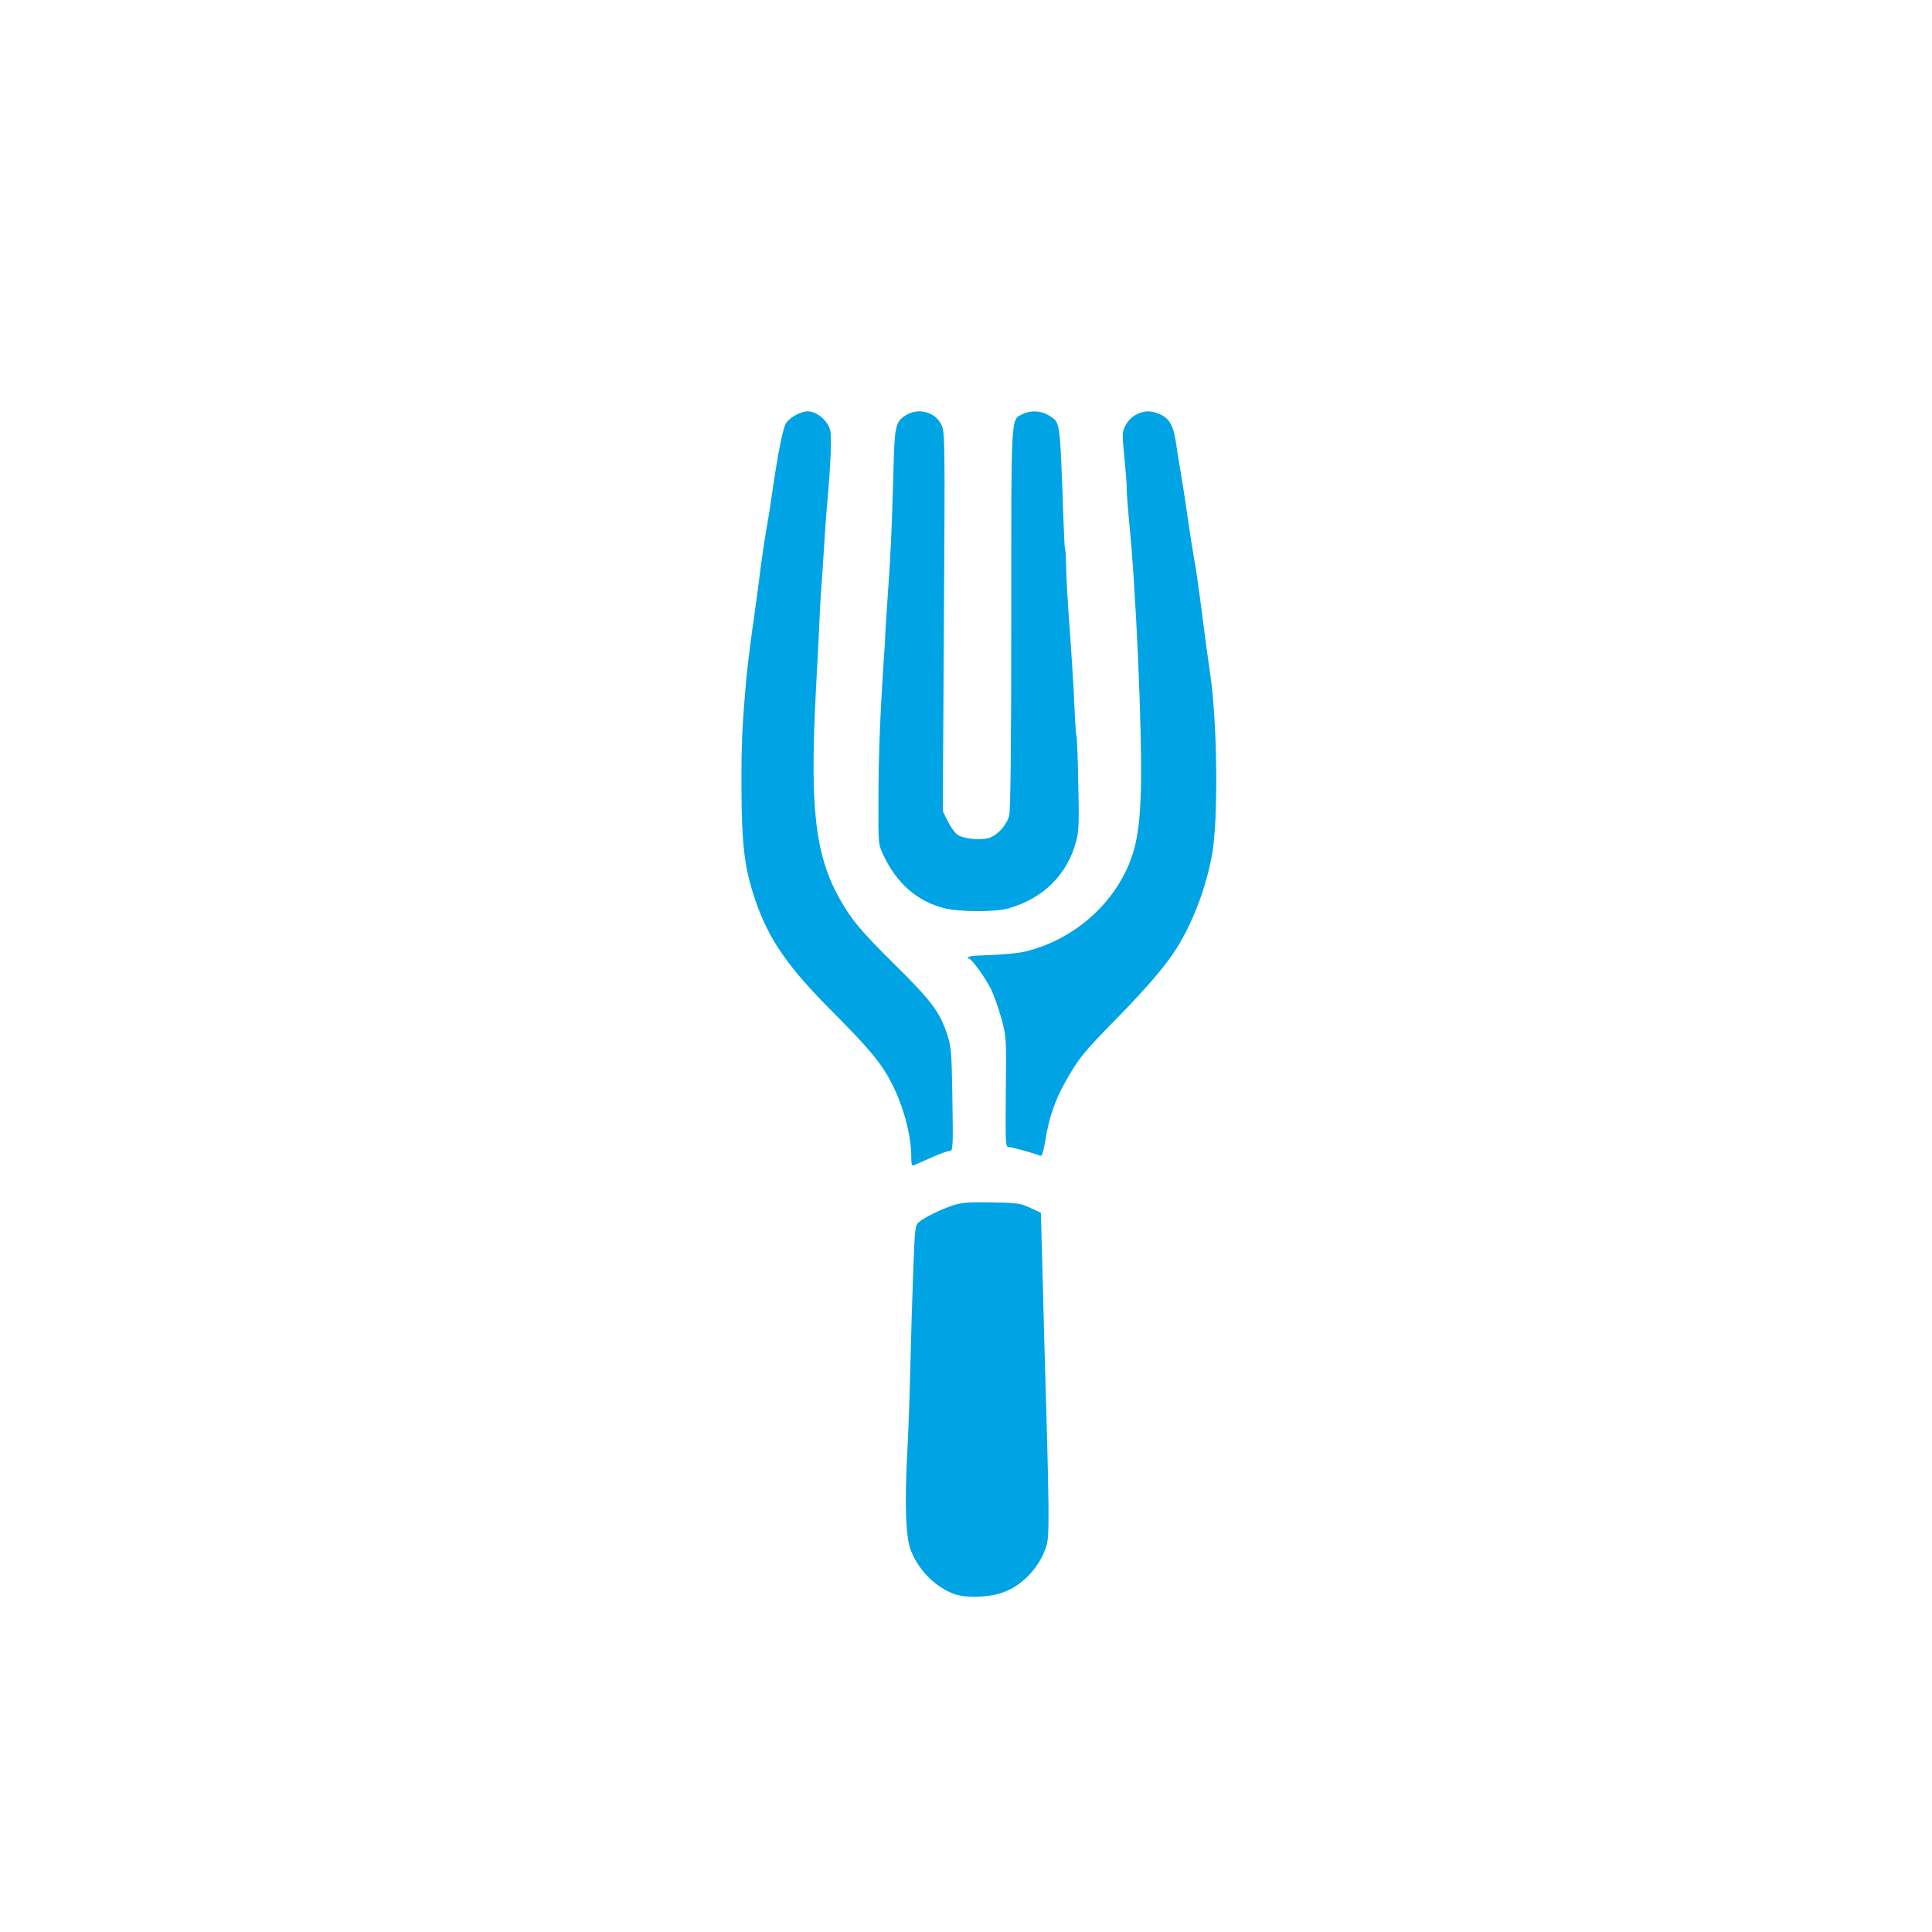
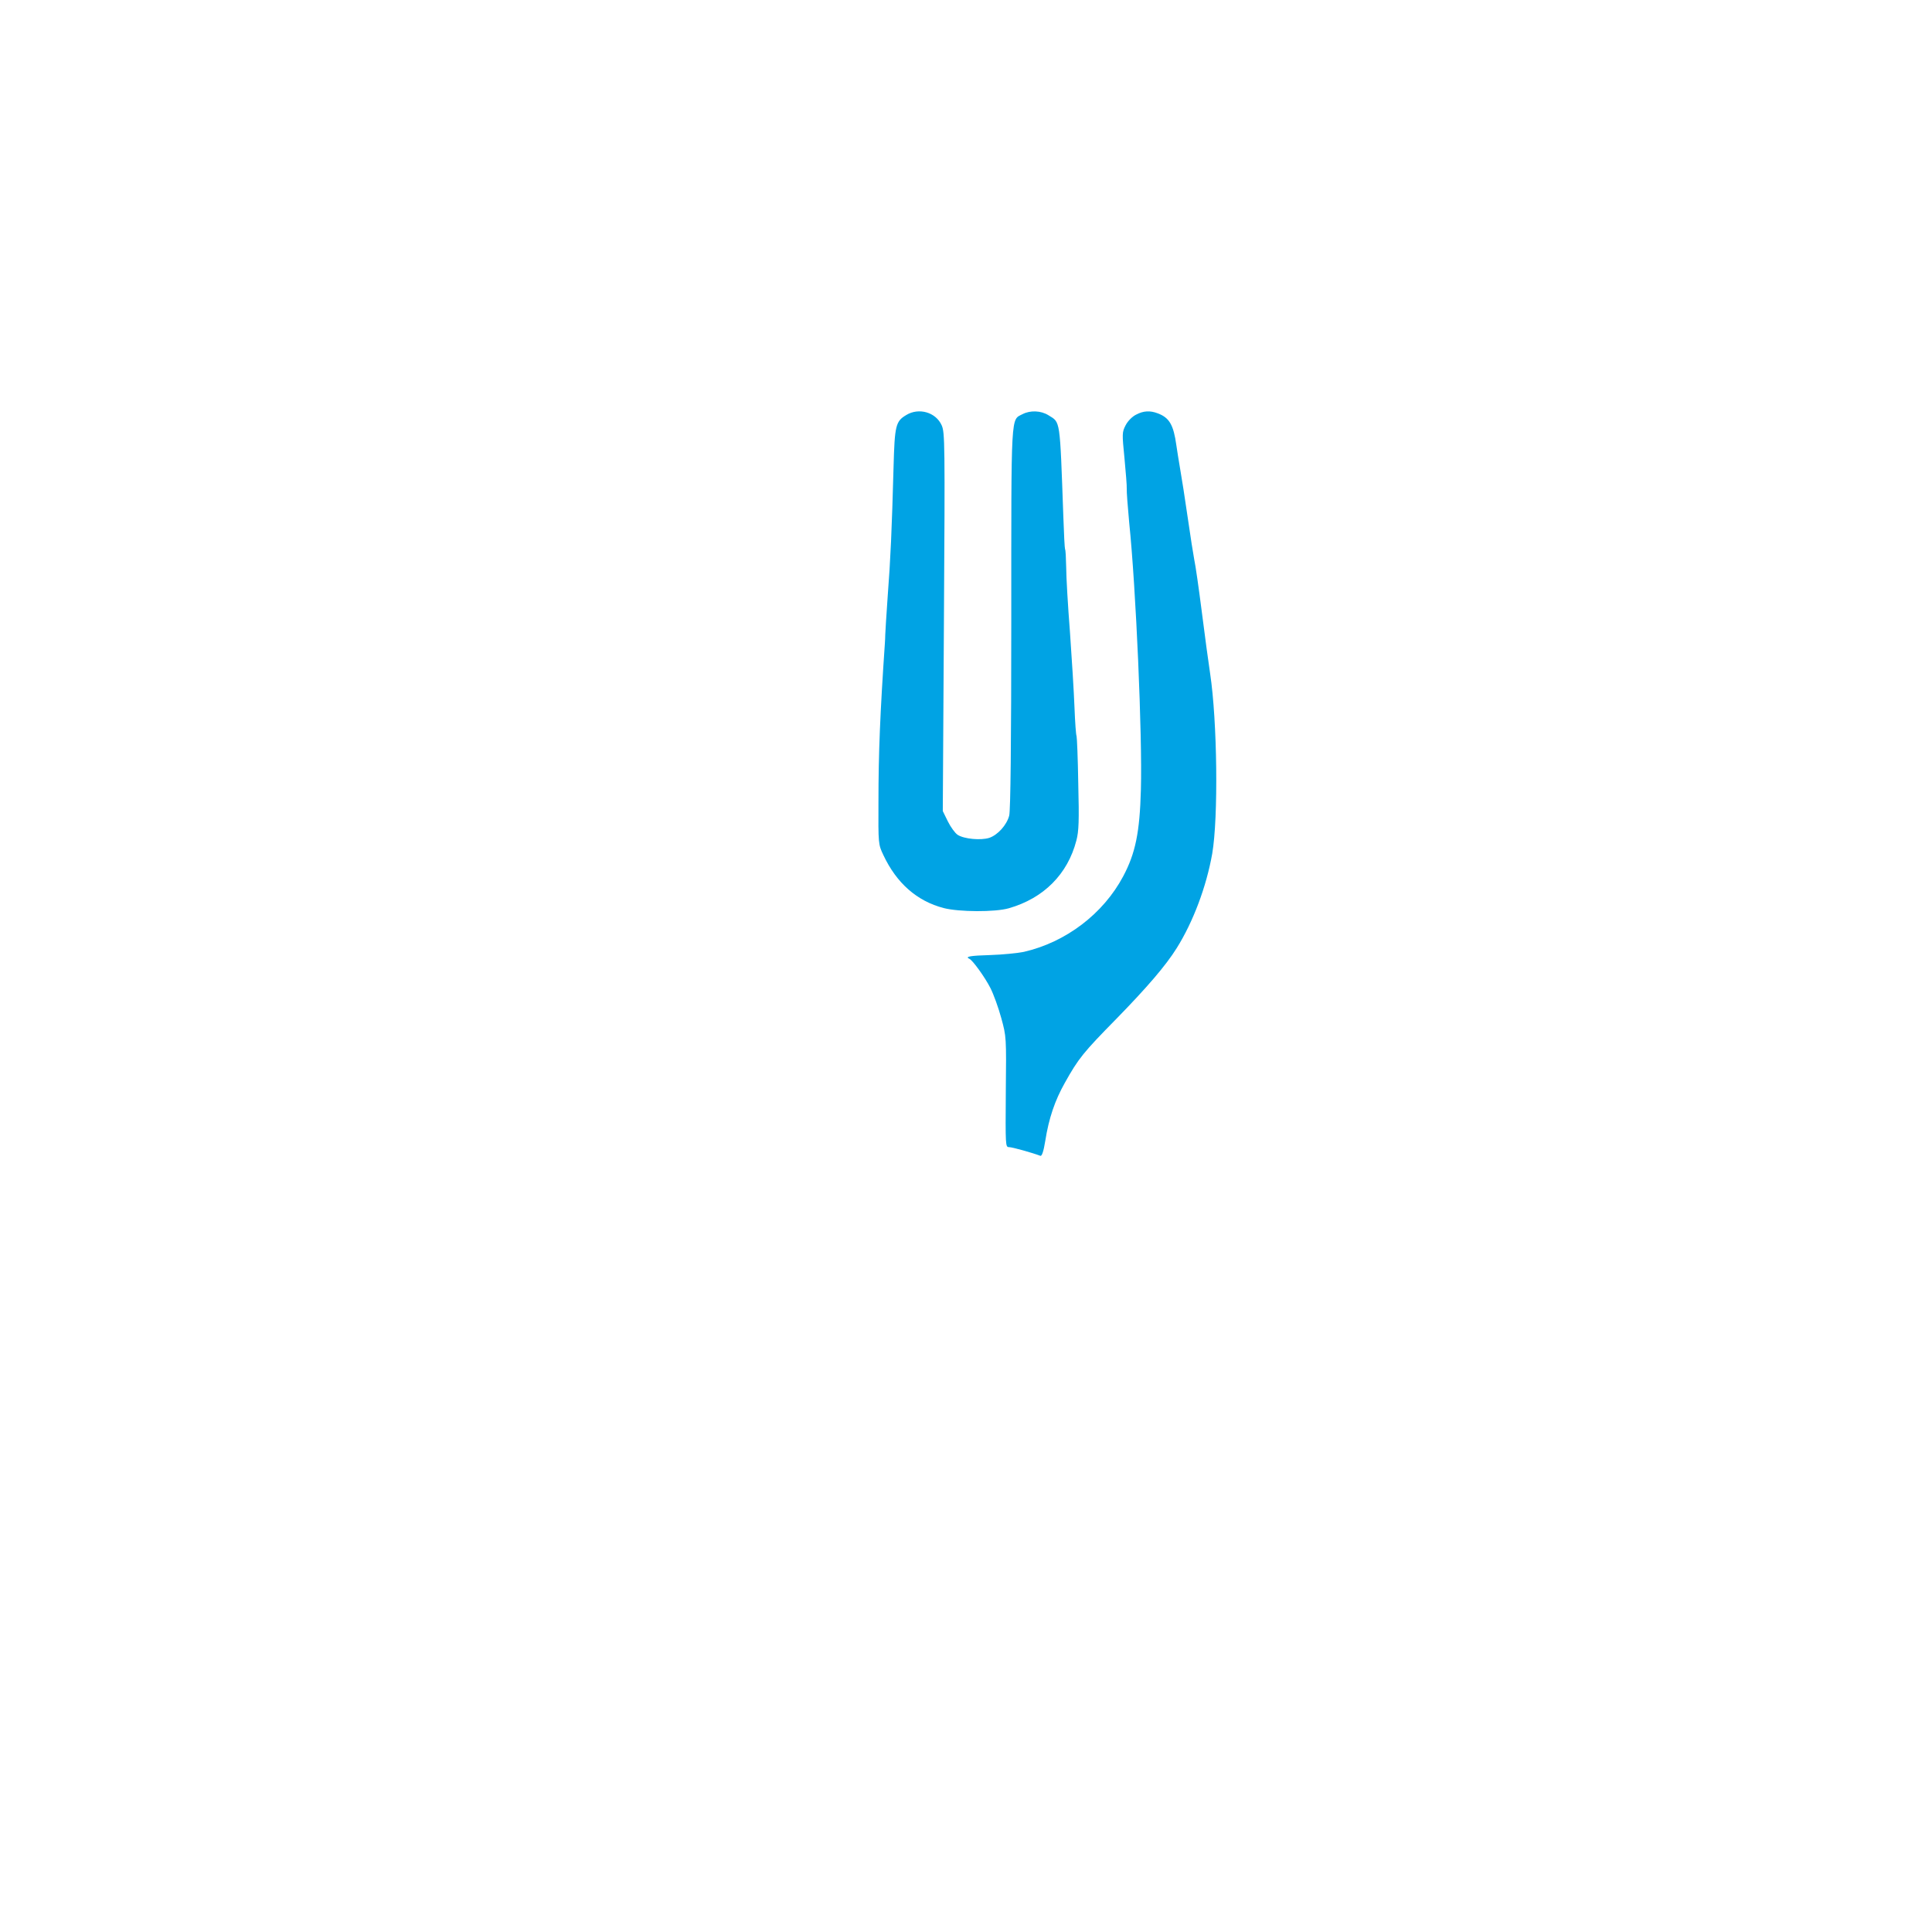
<svg xmlns="http://www.w3.org/2000/svg" version="1.0" width="1024pt" height="1024pt" viewBox="0 0 1024 1024" preserveAspectRatio="xMidYMid meet">
  <g transform="translate(0,1024) scale(0.1,-0.1)" fill="#00a3e4" stroke="none">
-     <path d="M4221 8042 c-19 -9 -43 -28 -53 -42 -18 -25 -43 -149 -78 -390 -6 -47 -19 -123 -27 -170 -15 -88 -23 -141 -49 -345 -9 -66 -18 -129 -19 -140 -9 -54 -35 -257 -39 -310 -23 -259 -27 -352 -26 -584 1 -298 16 -422 71 -585 71 -212 172 -359 414 -601 195 -196 258 -272 313 -380 63 -126 102 -274 102 -389 0 -35 3 -47 13 -43 6 3 48 22 92 41 44 20 88 36 98 36 18 0 19 13 15 273 -4 249 -6 278 -27 342 -40 122 -81 177 -281 375 -138 136 -202 208 -245 273 -172 262 -206 501 -170 1187 10 184 19 363 20 397 1 34 5 101 9 150 4 48 9 122 11 163 5 88 15 226 21 290 17 195 23 337 14 370 -14 53 -71 100 -122 100 -13 0 -38 -8 -57 -18z" />
    <path d="M4803 8040 c-56 -33 -61 -56 -67 -276 -9 -329 -16 -490 -31 -684 -7 -102 -13 -194 -13 -205 0 -11 -1 -31 -2 -45 -25 -366 -34 -580 -34 -840 -1 -223 -1 -225 26 -282 70 -149 178 -244 320 -281 82 -21 272 -22 345 -1 185 53 312 181 358 359 13 49 15 104 10 303 -2 134 -7 247 -9 251 -3 4 -8 72 -11 152 -3 79 -14 259 -24 399 -11 140 -20 295 -20 344 -1 49 -3 92 -6 95 -2 4 -6 81 -9 171 -19 528 -15 499 -79 539 -40 25 -96 27 -137 6 -63 -33 -60 25 -60 -1082 0 -664 -4 -1021 -11 -1046 -13 -50 -61 -103 -106 -118 -45 -14 -133 -6 -167 16 -14 9 -37 41 -52 71 l-27 55 6 1002 c6 958 5 1004 -12 1043 -31 69 -121 95 -188 54z" />
    <path d="M6021 8042 c-20 -10 -43 -33 -55 -56 -19 -37 -19 -44 -6 -175 7 -75 13 -147 12 -161 -1 -14 5 -95 13 -180 36 -348 70 -1132 62 -1415 -6 -227 -29 -338 -94 -460 -106 -199 -304 -349 -526 -400 -34 -7 -115 -15 -179 -17 -104 -3 -136 -8 -110 -20 17 -7 82 -97 111 -154 17 -33 43 -105 58 -160 27 -99 27 -100 24 -391 -2 -285 -2 -293 17 -293 17 0 124 -30 166 -46 8 -3 17 22 26 78 19 121 51 215 104 309 72 129 98 161 273 339 162 166 262 282 320 375 87 139 157 325 188 500 33 191 27 703 -11 955 -8 52 -28 199 -44 326 -16 126 -34 251 -40 277 -5 26 -21 127 -35 225 -14 97 -32 213 -40 257 -7 44 -17 100 -20 125 -15 108 -37 146 -98 169 -41 16 -77 14 -116 -7z" />
-     <path d="M5050 3851 c-64 -21 -145 -61 -178 -87 -22 -18 -23 -27 -32 -269 -5 -137 -12 -362 -15 -500 -3 -137 -10 -340 -16 -451 -15 -272 -9 -452 19 -522 42 -108 135 -199 237 -233 60 -20 179 -15 249 10 106 37 200 138 233 250 16 56 15 173 -12 1086 -1 50 -6 222 -10 384 l-8 293 -56 26 c-51 24 -68 27 -206 29 -121 2 -160 -1 -205 -16z" />
  </g>
</svg>